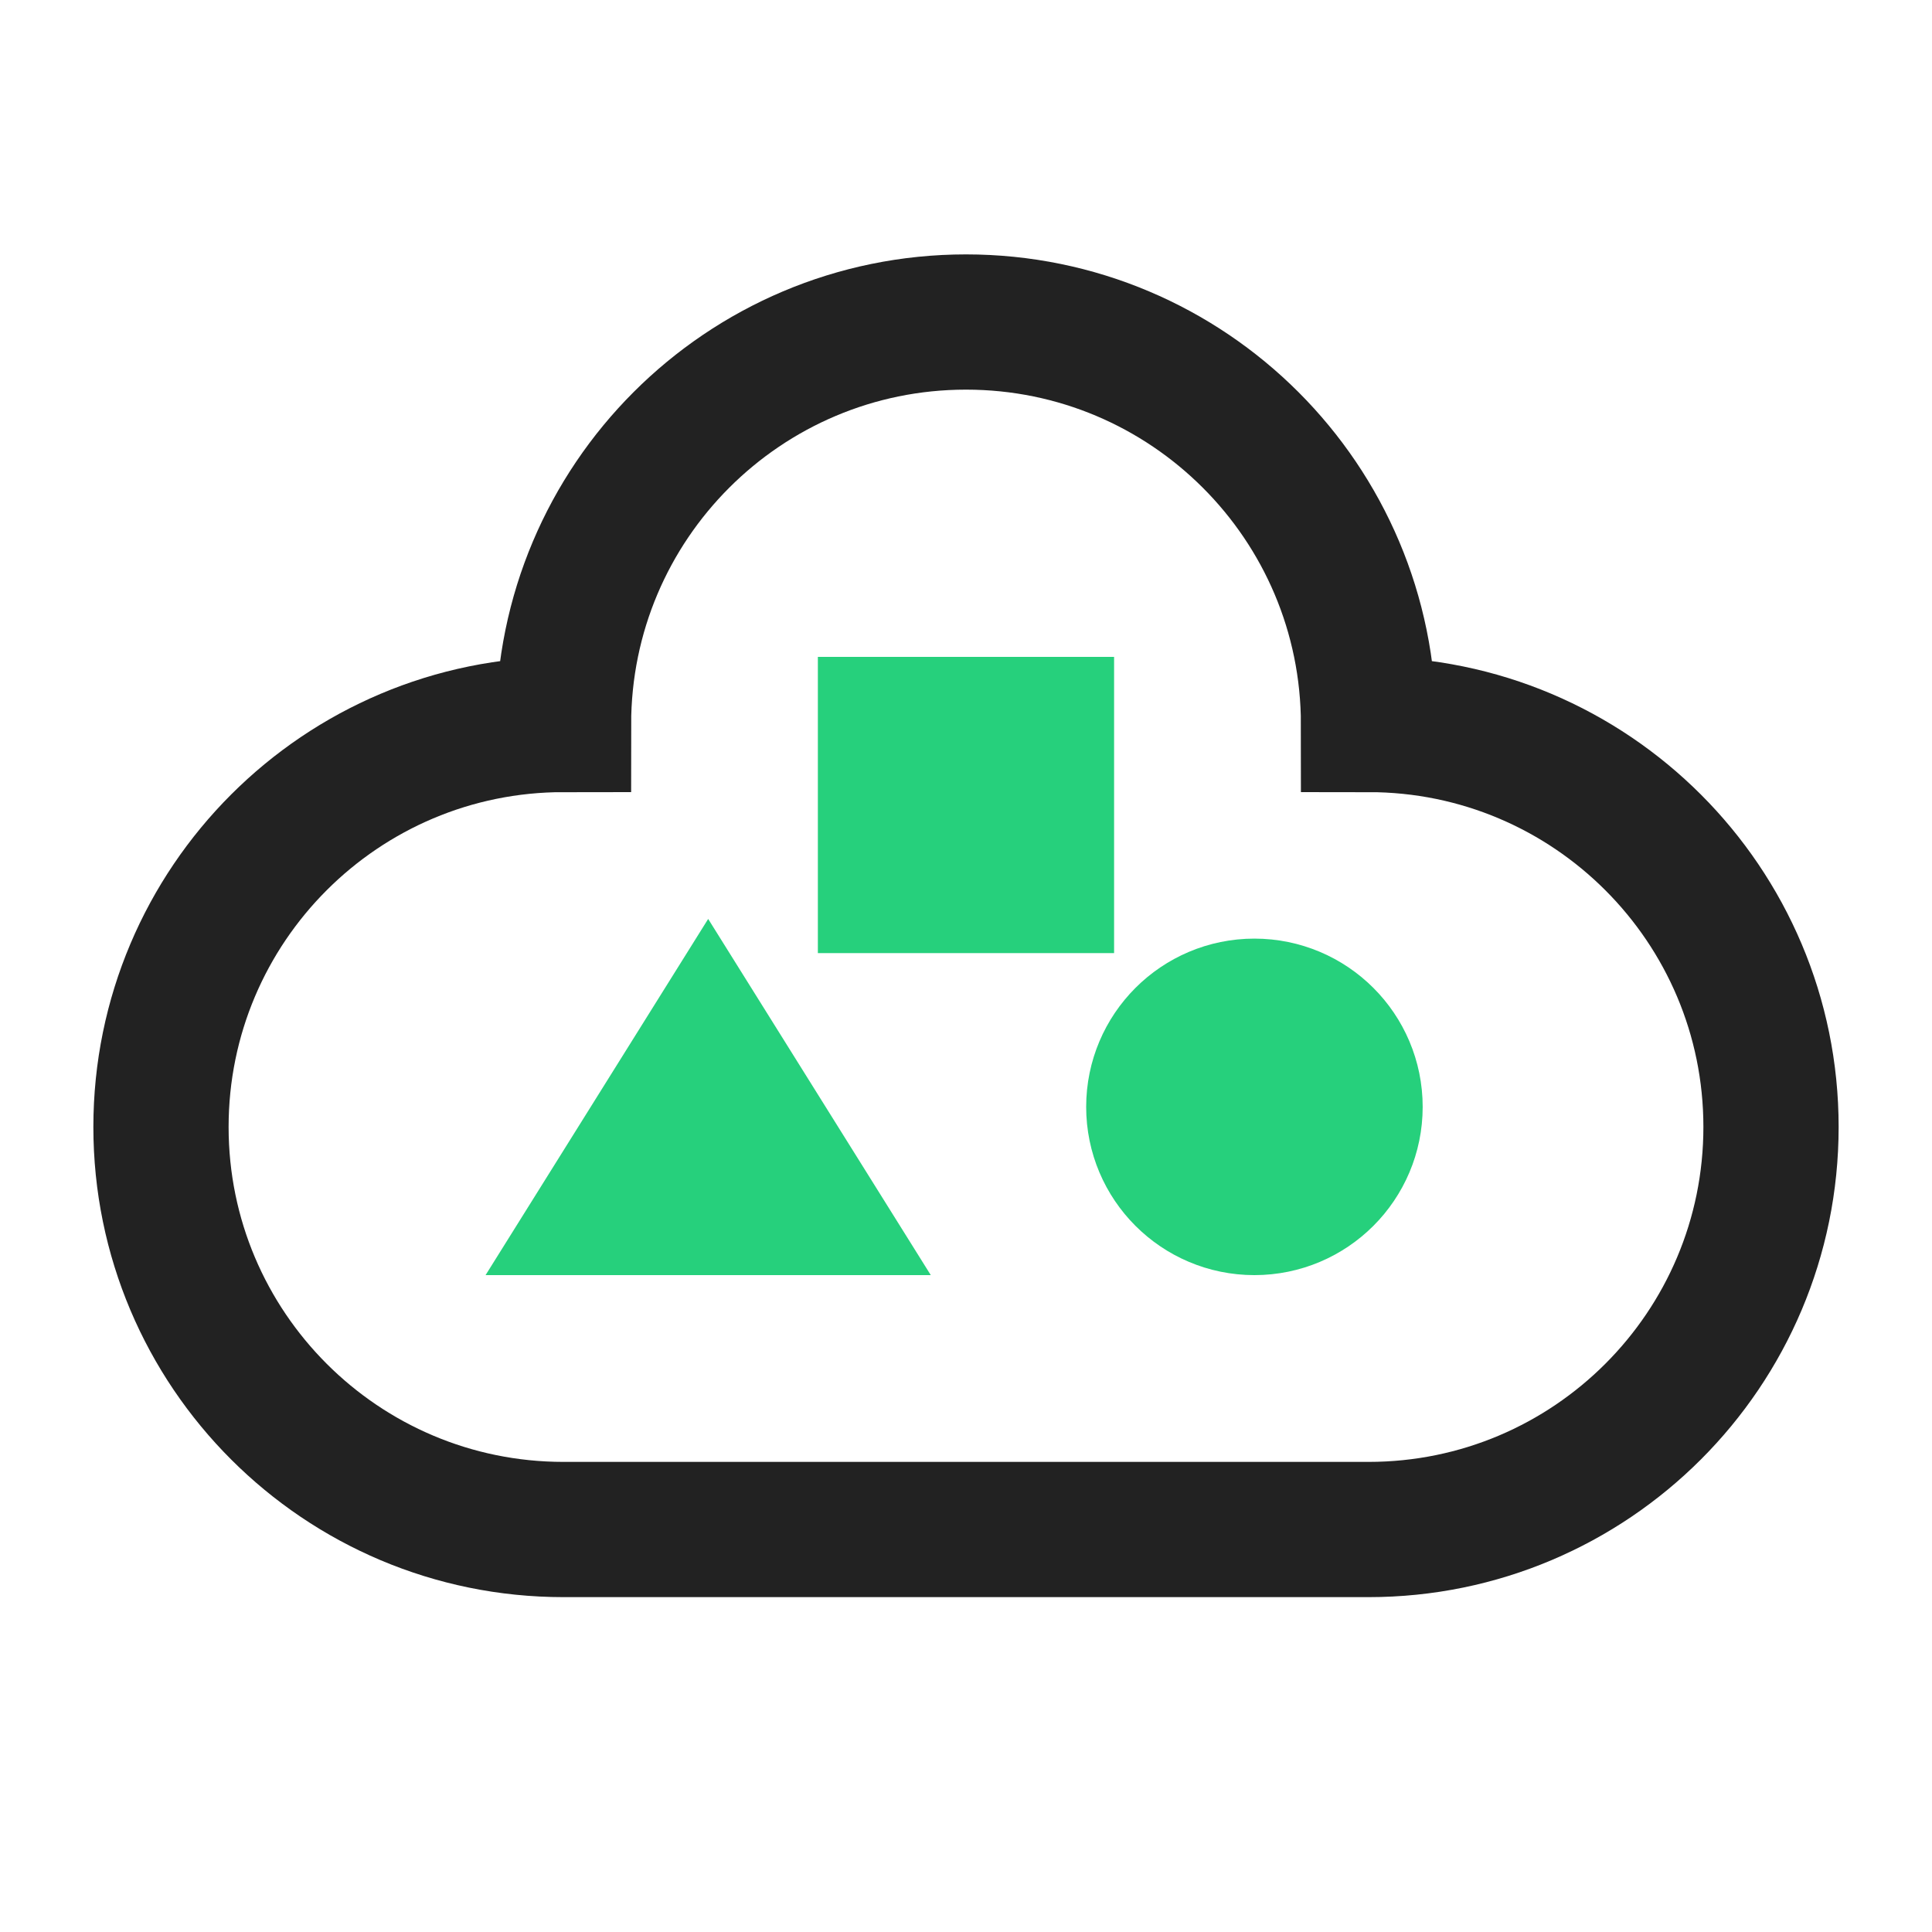
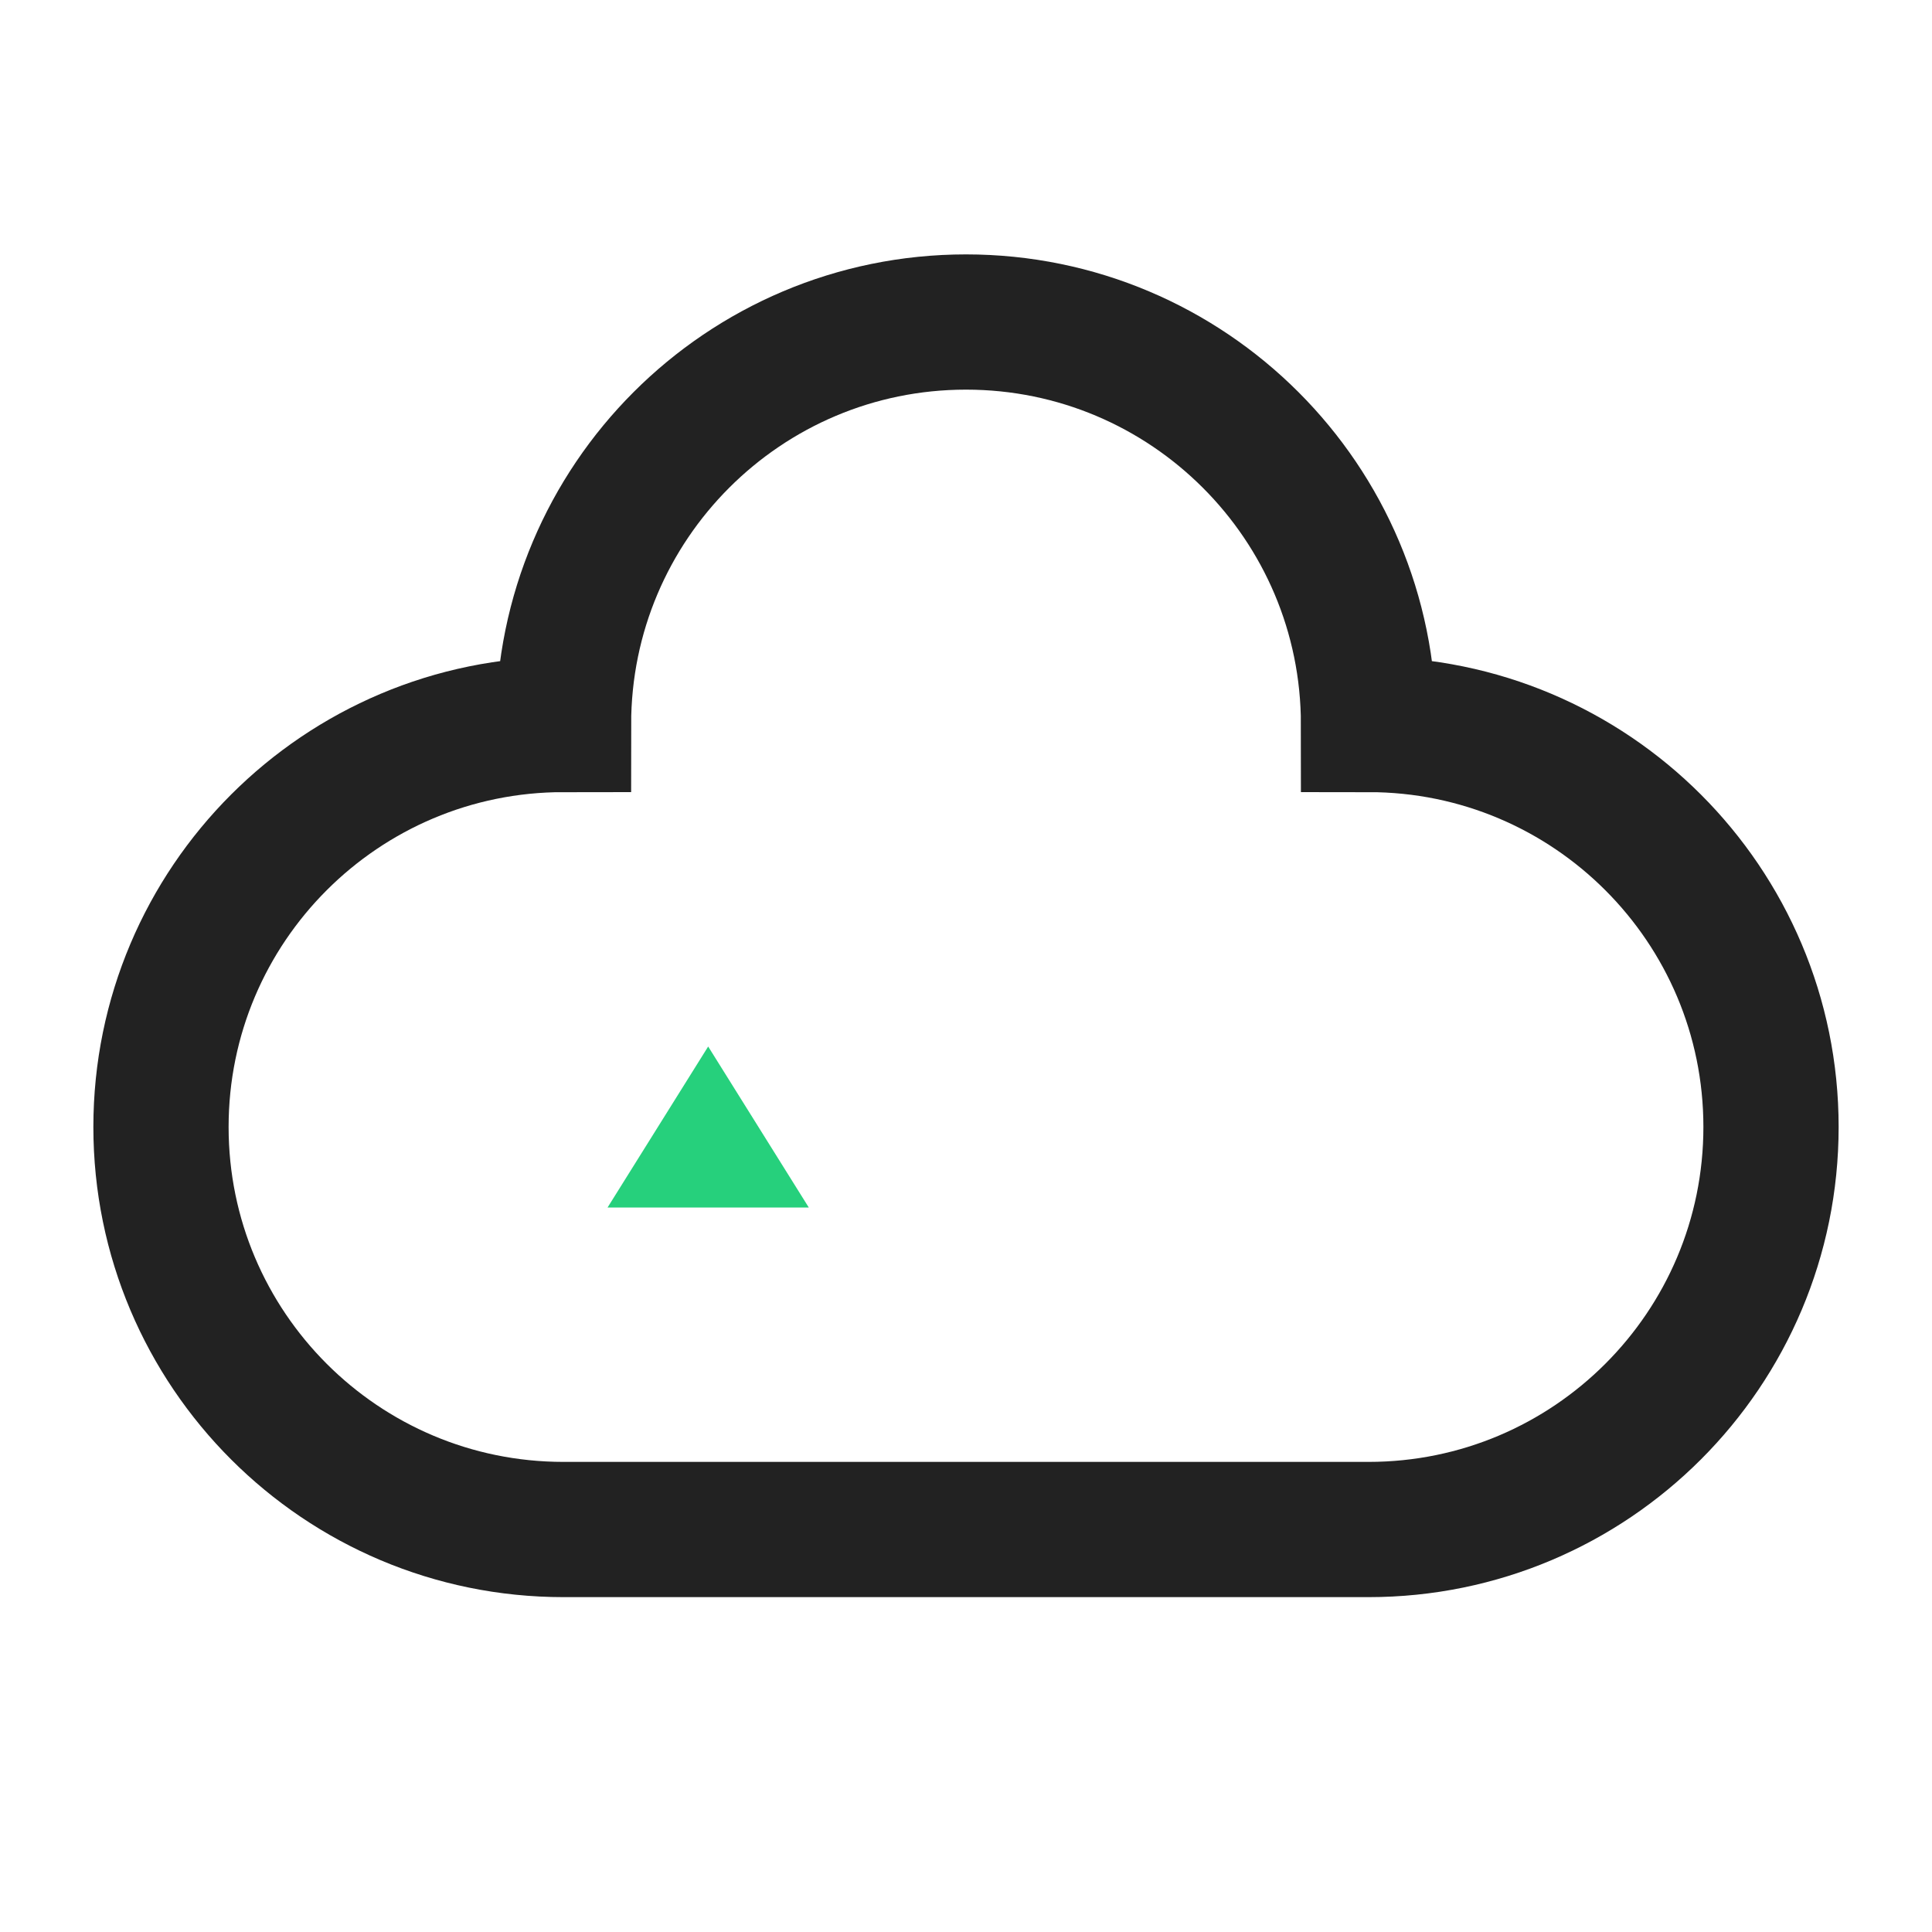
<svg xmlns="http://www.w3.org/2000/svg" width="40" height="40" viewBox="0 0 40 40" fill="none">
  <path fill-rule="evenodd" clip-rule="evenodd" d="M28.334 15C28.334 10.398 24.602 6.667 20 6.667C15.398 6.667 11.667 10.398 11.667 15C7.065 15 3.333 18.731 3.333 23.333C3.333 27.936 7.065 31.667 11.667 31.667H28.334C32.935 31.667 36.667 27.936 36.667 23.333C36.667 18.731 32.935 15 28.334 15Z" stroke="#222222" stroke-width="2.8" />
  <path d="M14.662 21.667L12.579 25H16.745L14.662 21.667Z" fill="#26D07C" />
-   <path d="M28.055 22.917C28.055 24.067 27.122 25 25.971 25C24.821 25 23.888 24.067 23.888 22.917C23.888 21.766 24.821 20.833 25.971 20.833C27.122 20.833 28.055 21.766 28.055 22.917Z" fill="#26D07C" />
-   <path d="M18.333 15H21.666V18.333H18.333V15Z" fill="#26D07C" />
-   <path d="M14.662 21.667L12.579 25H16.745L14.662 21.667Z" stroke="#26D07C" stroke-width="2.8" />
-   <path d="M28.055 22.917C28.055 24.067 27.122 25 25.971 25C24.821 25 23.888 24.067 23.888 22.917C23.888 21.766 24.821 20.833 25.971 20.833C27.122 20.833 28.055 21.766 28.055 22.917Z" stroke="#26D07C" stroke-width="2.8" />
-   <path d="M18.333 15H21.666V18.333H18.333V15Z" stroke="#26D07C" stroke-width="2.8" />
</svg>